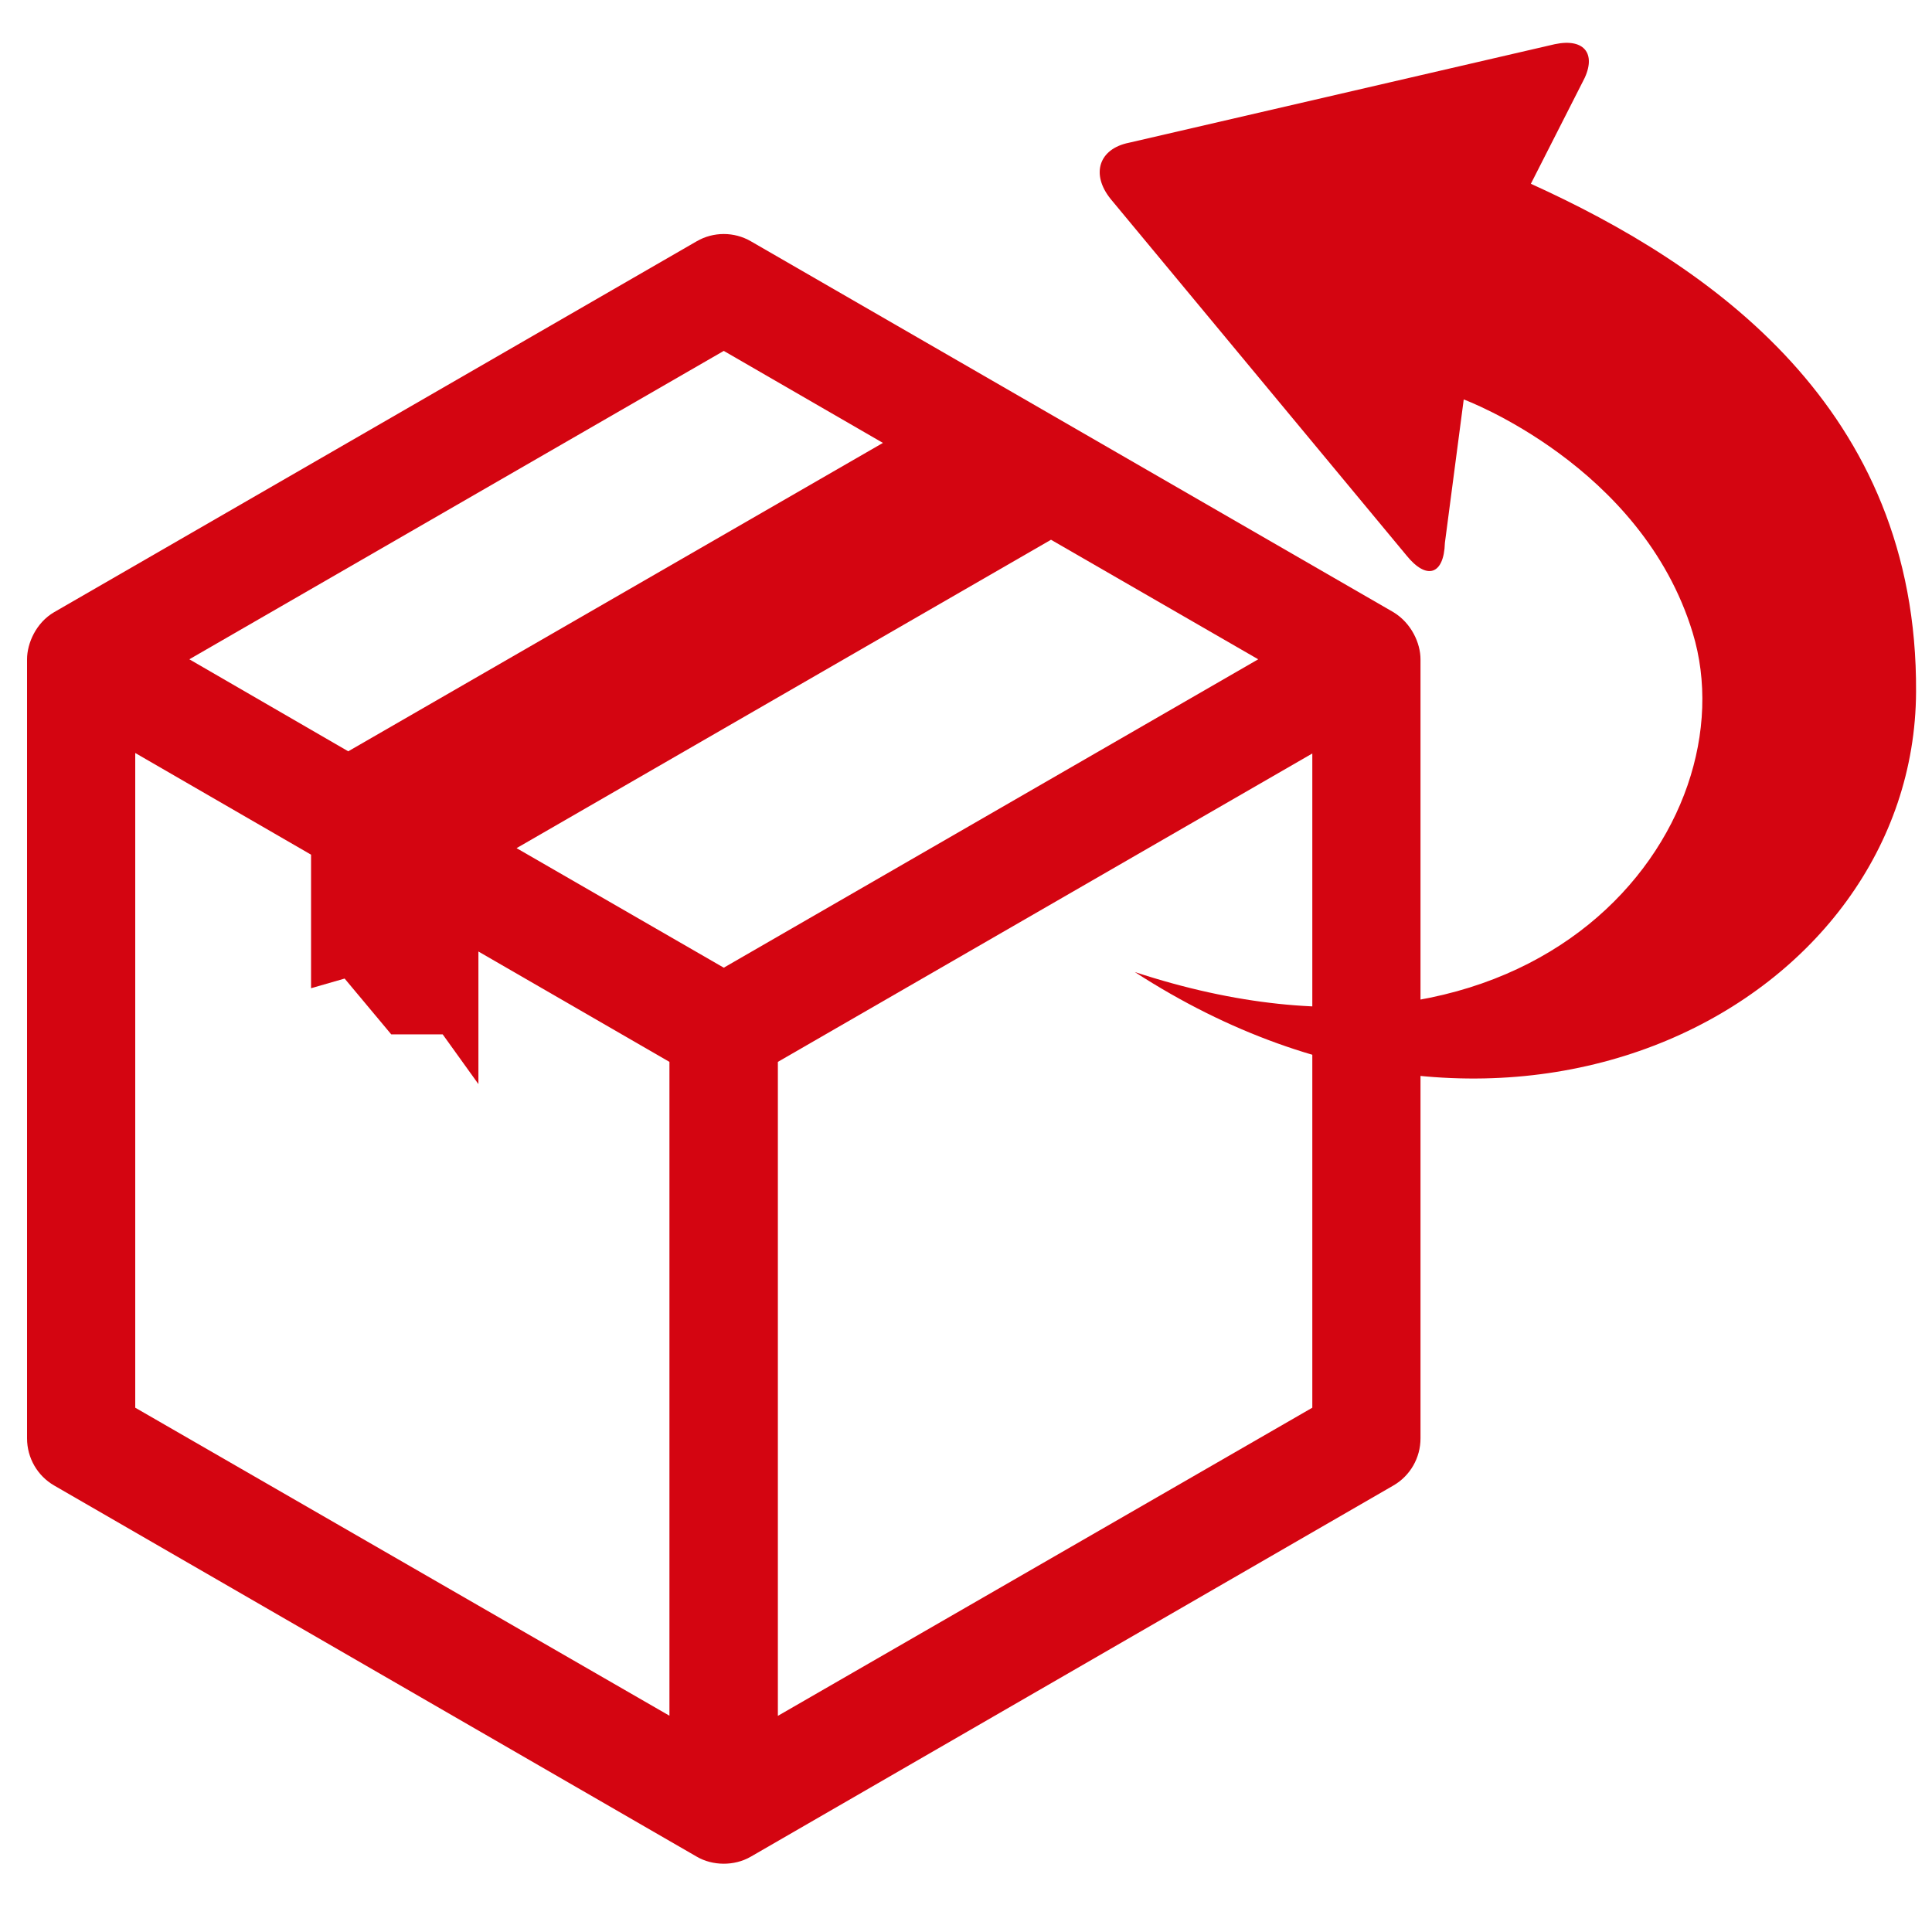
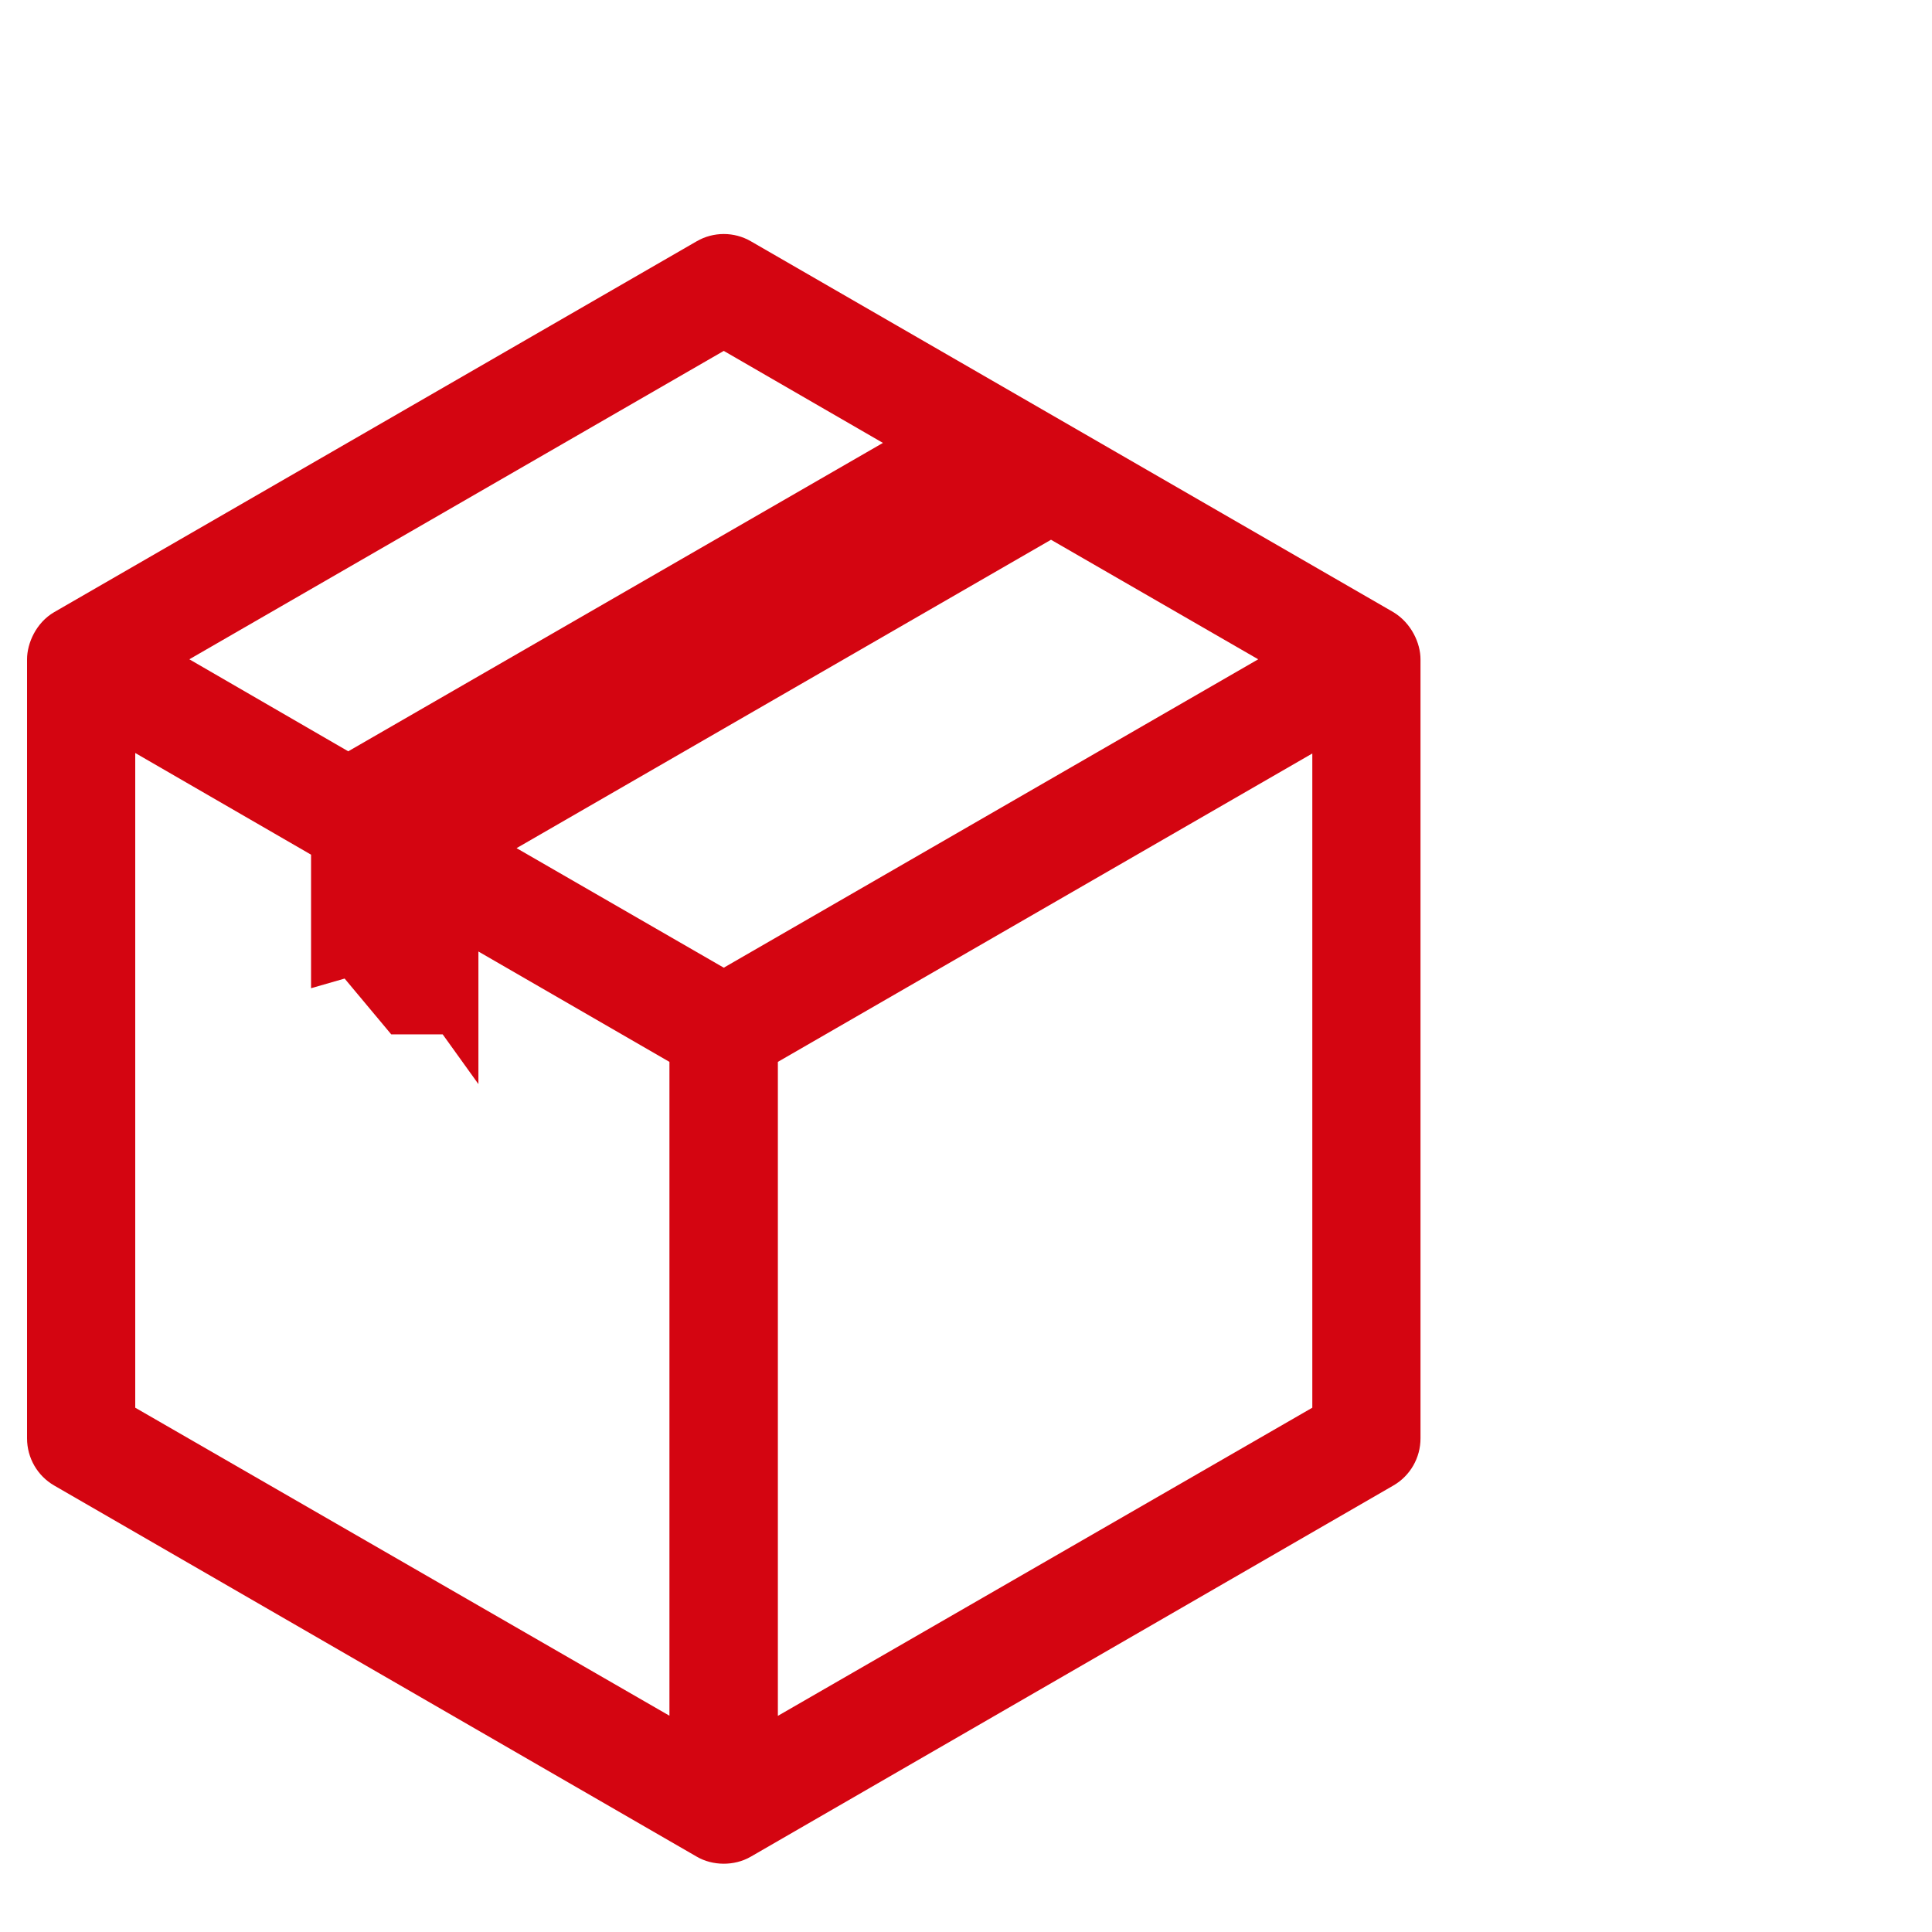
<svg xmlns="http://www.w3.org/2000/svg" version="1.1" id="Layer_1" x="0px" y="0px" viewBox="0 0 800 800" style="enable-background:new 0 0 800 800;" xml:space="preserve">
  <style type="text/css">
	.st0{fill:#D40511;}
</style>
  <g id="icon">
    <path class="st0" d="M577,253.5L310.9,99.9c-6.9-4-15.5-4-22.4,0L22.4,253.5c-7.4,4.3-11.2,12.8-11.2,19.5v322.6   c0,8.1,4.3,15.5,11.2,19.5l266.1,153.7c6.5,3.8,15.5,4,22.4,0L577,615.1c6.9-4,11.2-11.4,11.2-19.5V273   C588.2,266.3,584.4,258,577,253.5z M299.7,145.3l65.9,38.1L144.2,311.1L78.4,273L299.7,145.3z M277.3,710.5L56,582.9V311.8   l72.8,42.1v55.3l13.9-4l19.3,23.1h21.3l14.8,20.6V394l79.1,45.7v270.8C277.1,710.5,277.3,710.5,277.3,710.5z M299.7,400.7   l-85.8-49.5l221.3-127.7L521,273L299.7,400.7z M543.4,582.9L322.1,710.5V439.7L543.4,312V582.9z" />
  </g>
  <g>
-     <path class="st0" d="M793.4,286.5c0.7-117.6-85.4-176.8-159.5-210.4l21.3-41.9c6.3-11.4,1.3-18.6-11.4-15.9L467.5,59.1   c-12.5,2.5-15.9,13-7.6,23.3L582.4,230c8.3,10.3,15.5,8.1,15.9-5.2l7.8-59.4c0,0,73.7,27.3,94.8,96.6c24.2,79.3-62.1,196-231,140.5   C627.2,504.4,792.8,414.6,793.4,286.5z" />
-   </g>
+     </g>
</svg>